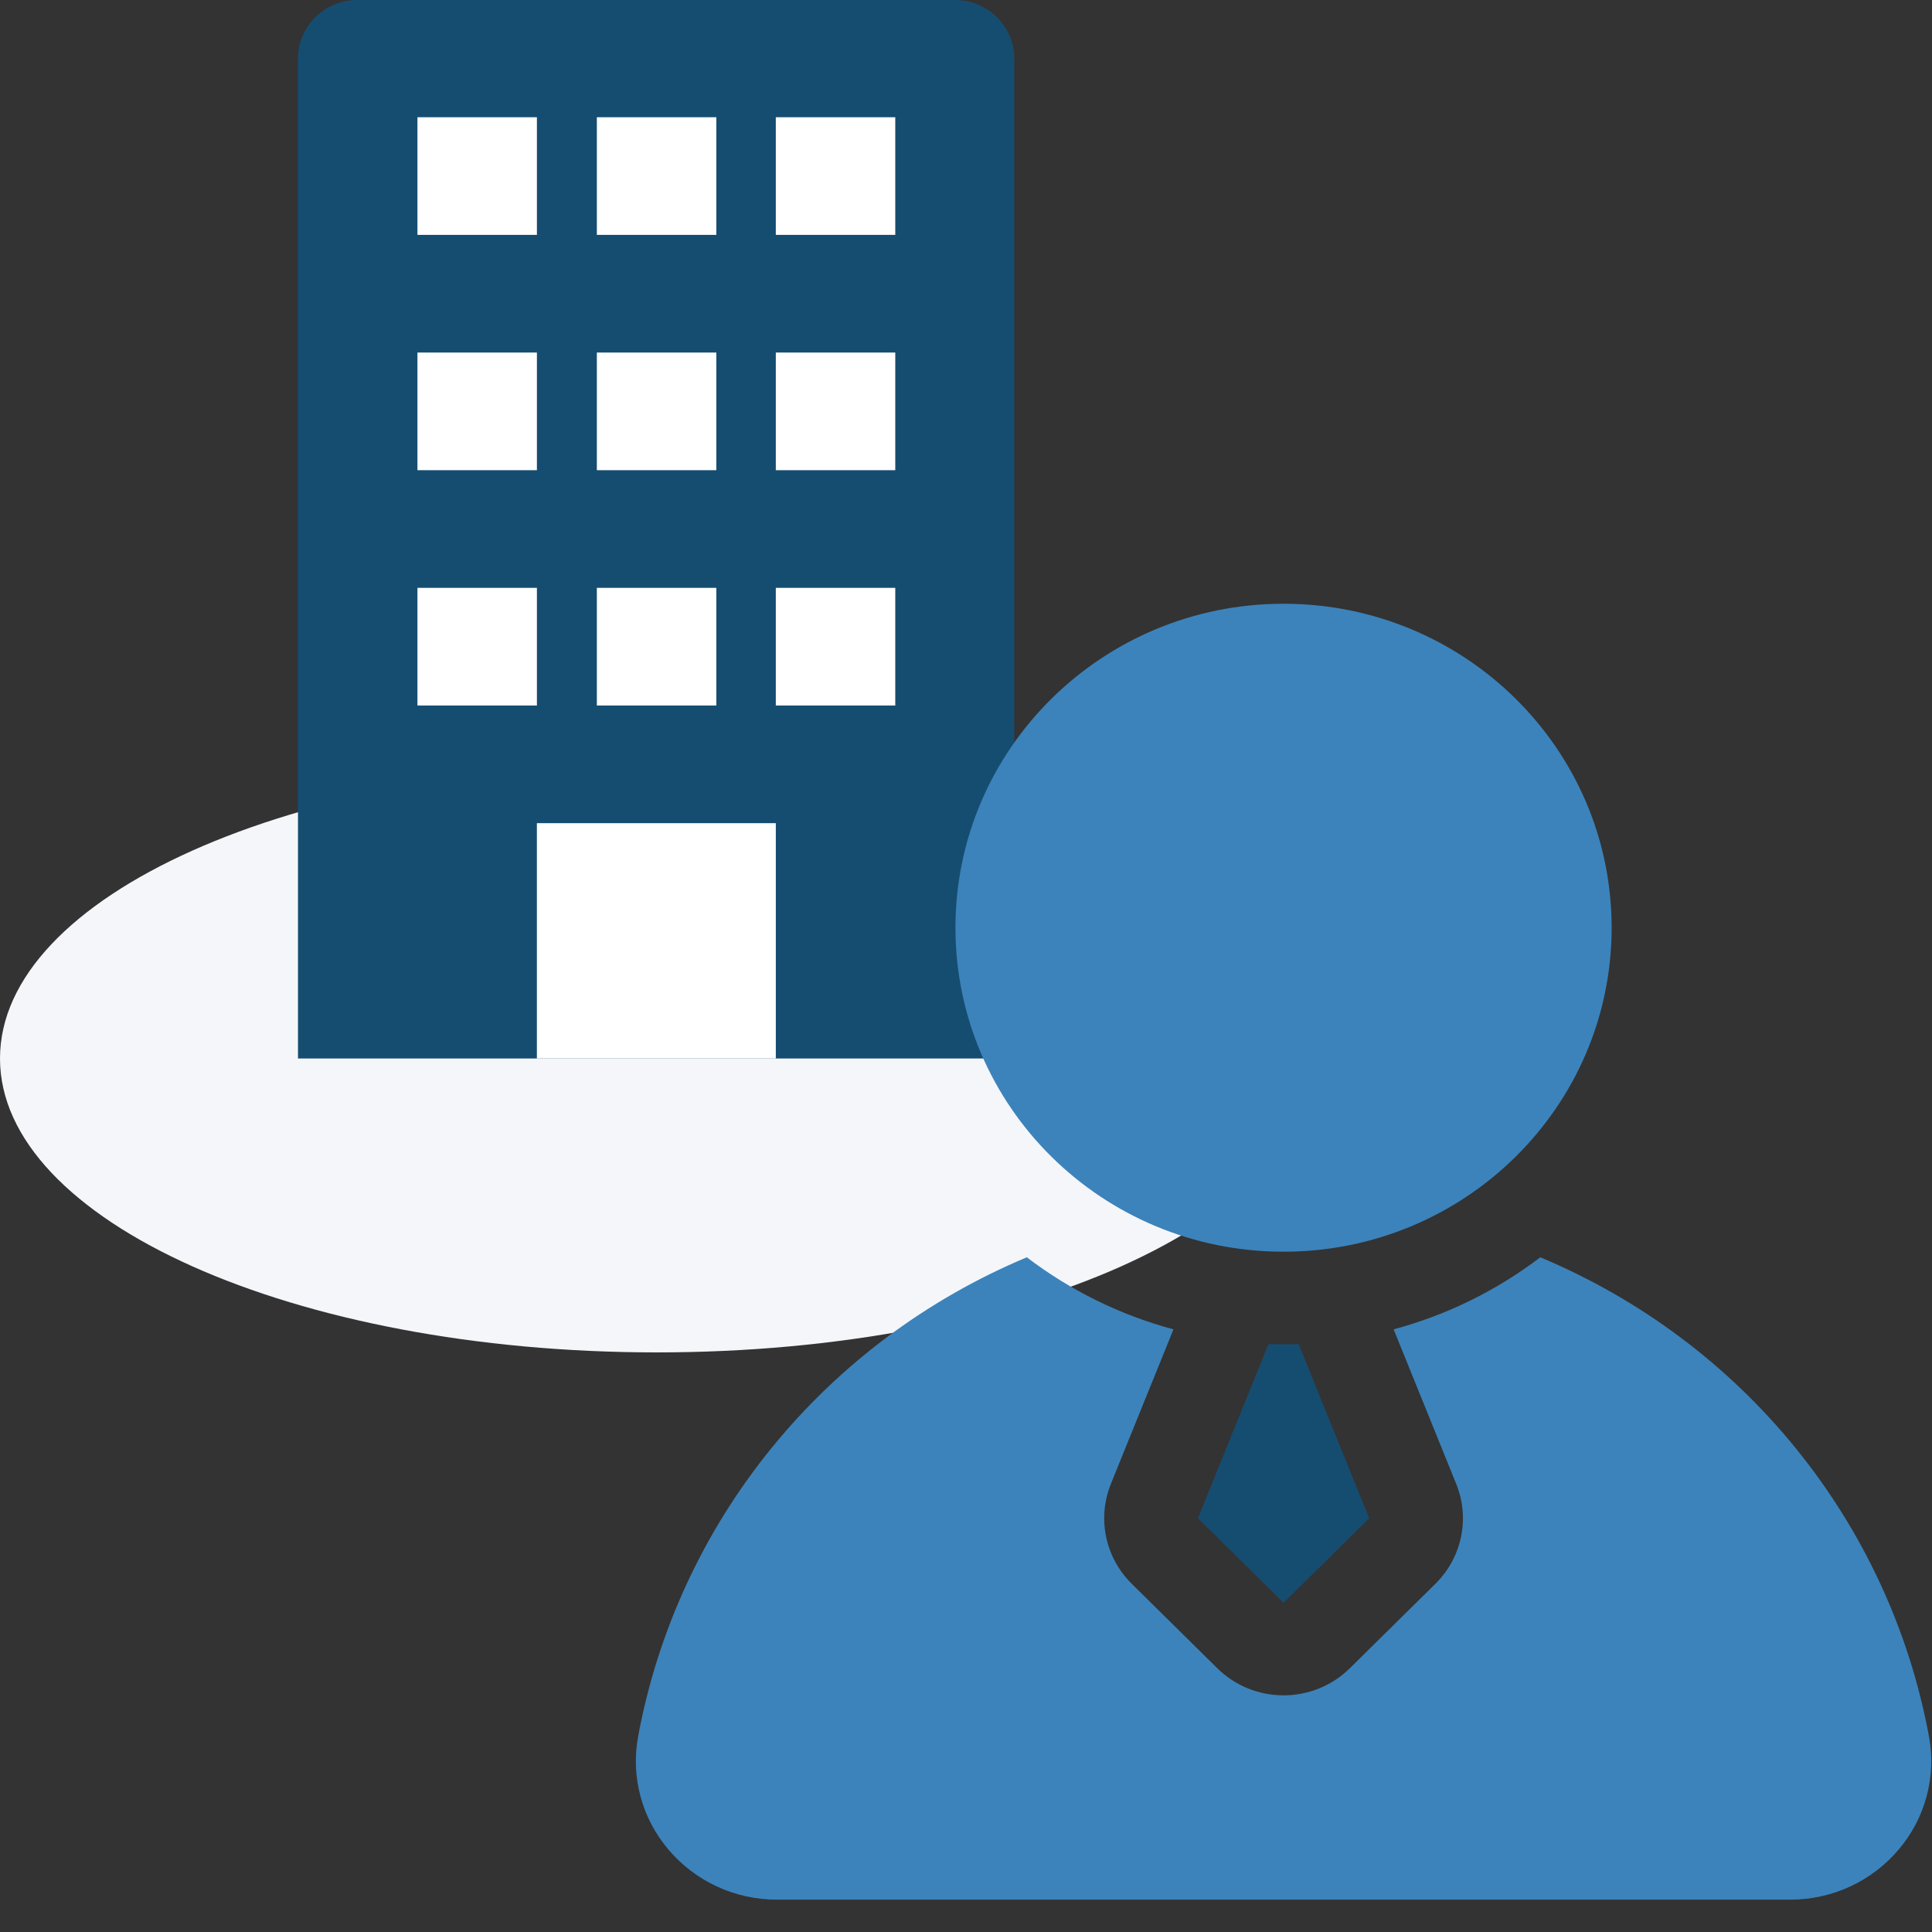
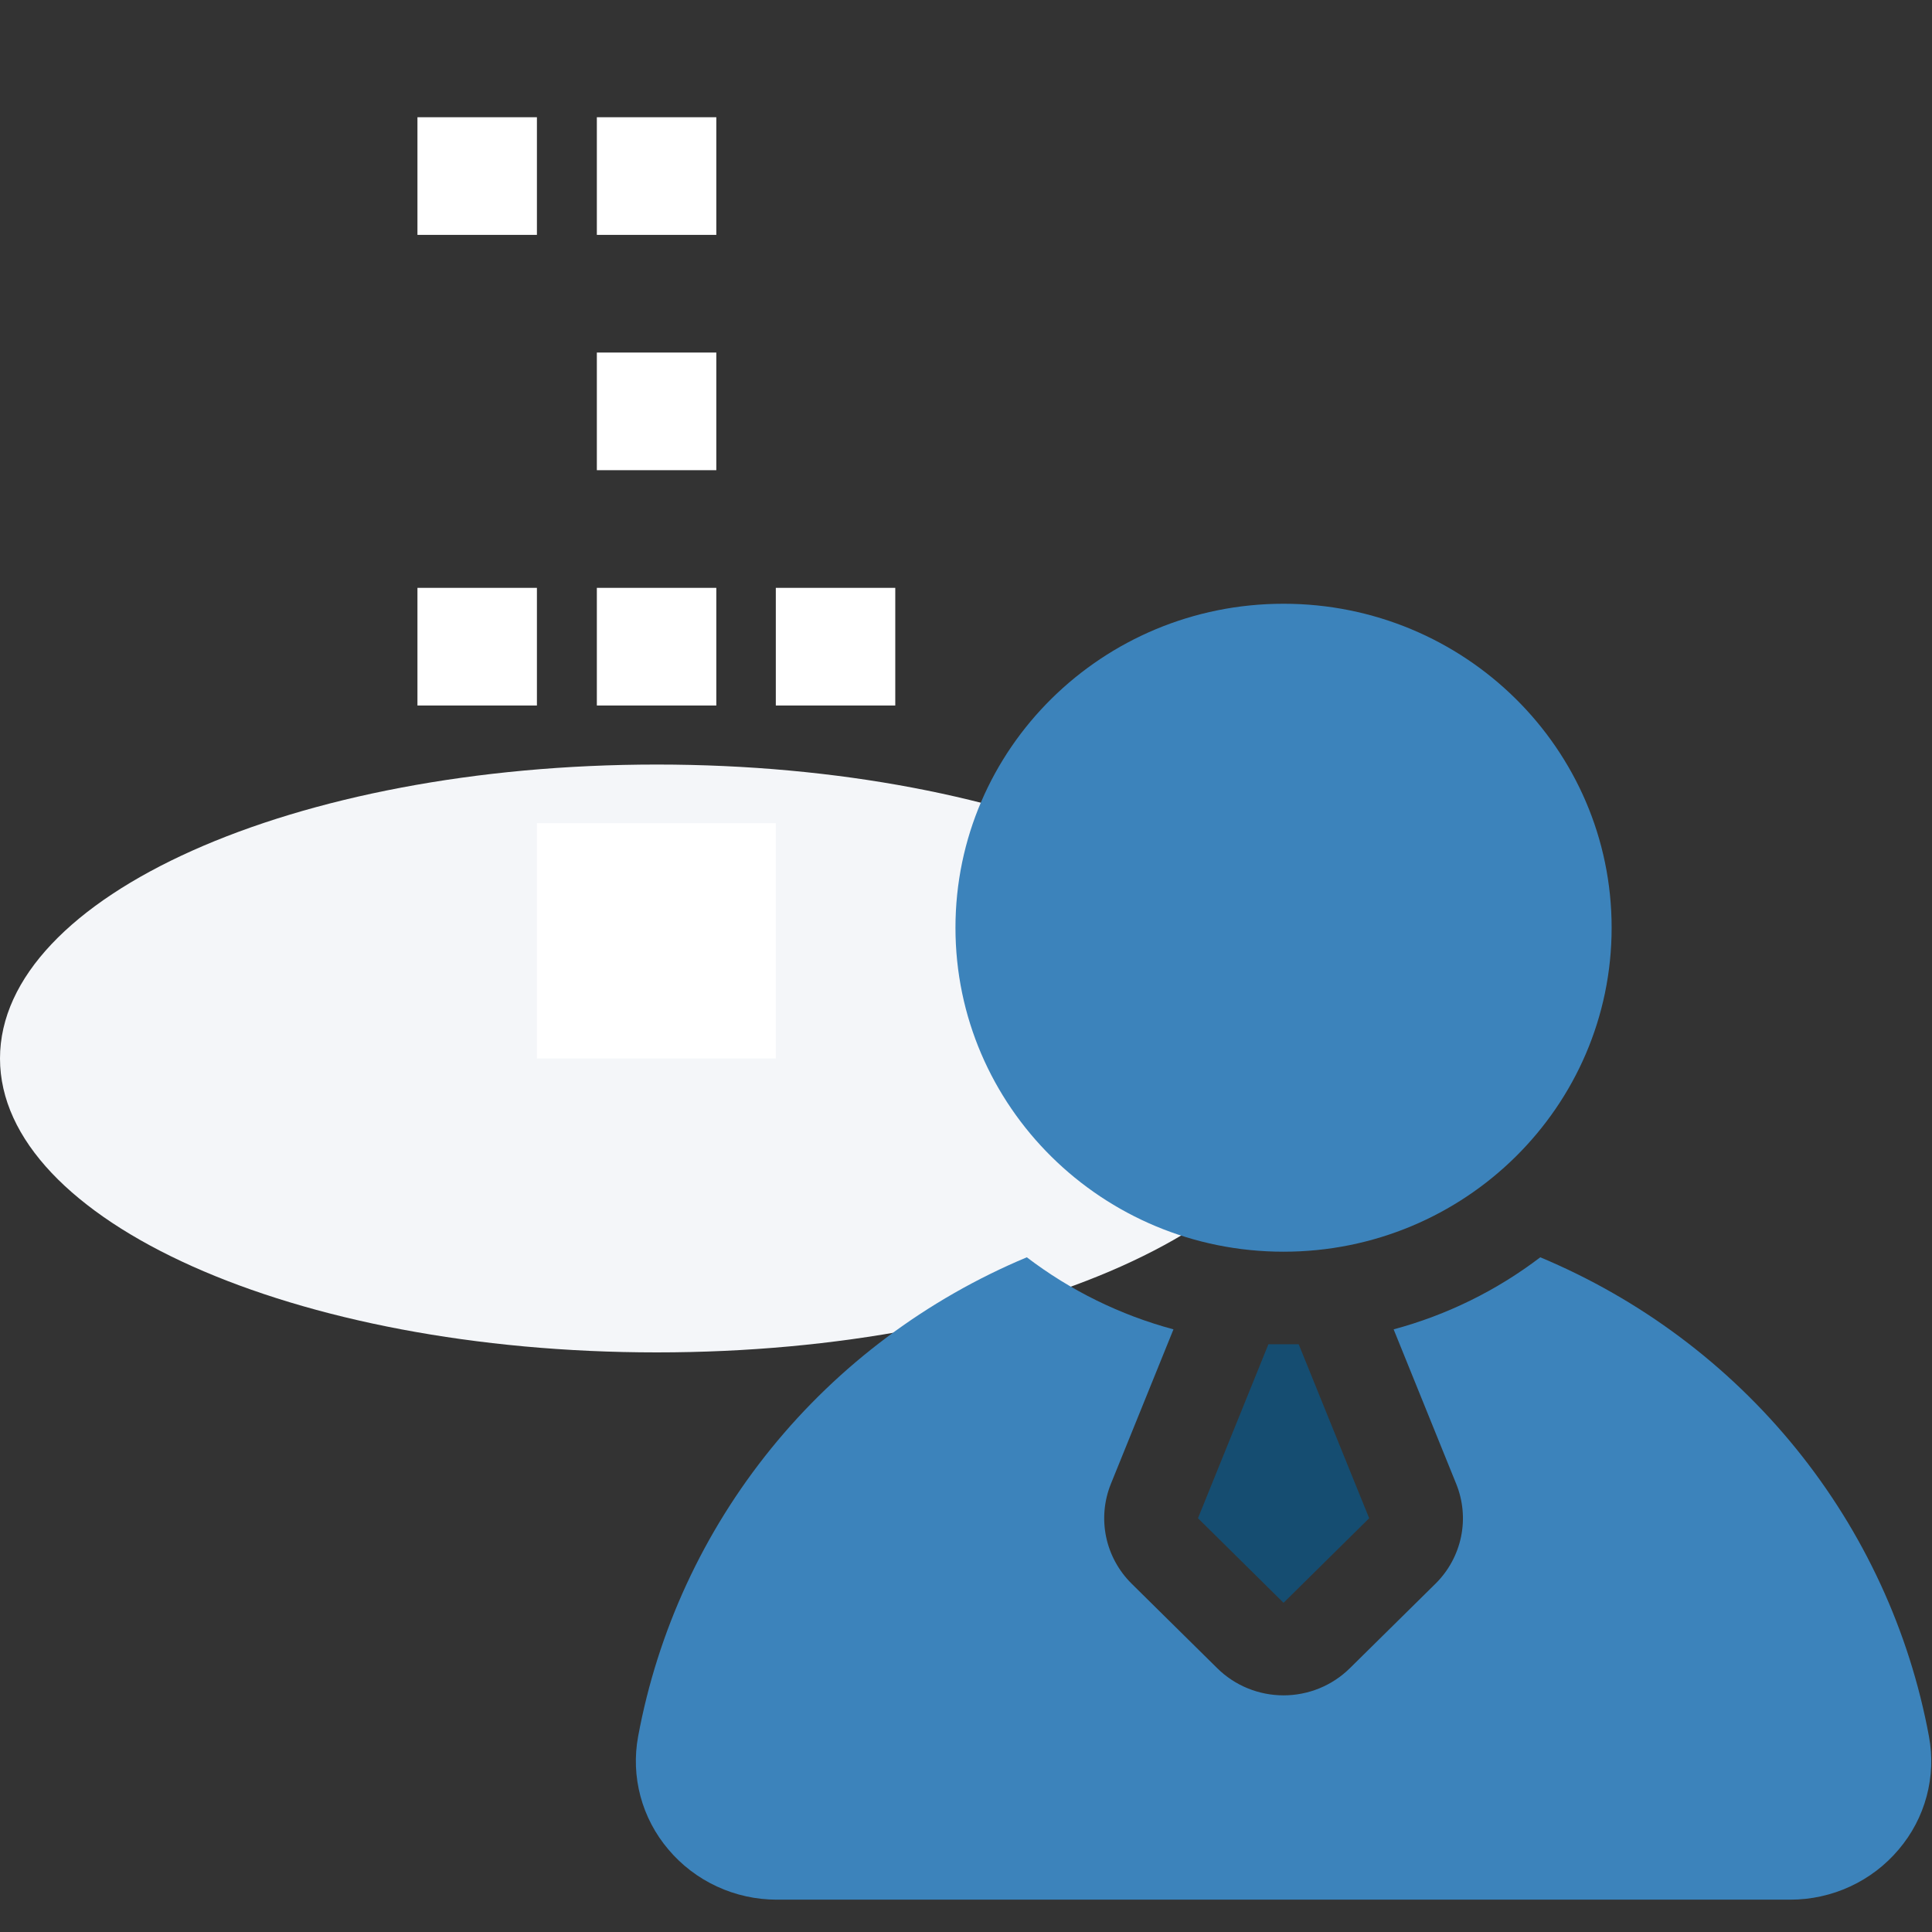
<svg xmlns="http://www.w3.org/2000/svg" width="84" height="84" viewBox="0 0 84 84" fill="none">
  <rect x="0" y="0" width="84" height="84" fill="#333333" stroke="none" />
  <path d="M57.113 46.021C57.113 53.08 44.33 58.8 28.556 58.8C12.783 58.8 0 53.08 0 46.021C0 38.961 12.783 33.241 28.556 33.241C44.33 33.241 57.113 38.961 57.113 46.021Z" fill="#F4F6F9" />
-   <path d="M44.119 46.021H12.956V2.548C12.956 1.133 14.125 0 15.543 0H41.512C42.95 0 44.1 1.151 44.1 2.548V46.021H44.119Z" fill="#154D71" />
  <path d="M33.731 35.79H23.343V46.021H33.731V35.79Z" fill="white" />
  <path d="M23.344 5.097H18.15V10.212H23.344V5.097Z" fill="white" />
  <path d="M31.144 5.097H25.95V10.212H31.144V5.097Z" fill="white" />
-   <path d="M38.925 5.097H33.731V10.212H38.925V5.097Z" fill="white" />
-   <path d="M23.344 15.328H18.15V20.443H23.344V15.328Z" fill="white" />
  <path d="M31.144 15.328H25.95V20.443H31.144V15.328Z" fill="white" />
-   <path d="M38.925 15.328H33.731V20.443H38.925V15.328Z" fill="white" />
  <path d="M23.344 25.559H18.15V30.674H23.344V25.559Z" fill="white" />
  <path d="M31.144 25.559H25.95V30.674H31.144V25.559Z" fill="white" />
  <path d="M38.925 25.559H33.731V30.674H38.925V25.559Z" fill="white" />
  <path d="M55.806 54.422C63.684 54.422 70.071 48.115 70.071 40.336C70.071 32.556 63.684 26.25 55.806 26.25C47.929 26.25 41.542 32.556 41.542 40.336C41.542 48.115 47.929 54.422 55.806 54.422Z" fill="#3C83BB" />
-   <path d="M52.086 66.01L55.806 69.687L59.529 66.01L56.465 58.446H55.148L52.086 66.01Z" fill="#154D71" />
+   <path d="M52.086 66.01L55.806 69.687L59.529 66.01L56.465 58.446H55.148Z" fill="#154D71" />
  <path d="M83.868 75.496C83.02 70.913 81.032 66.61 78.082 62.974C75.132 59.338 71.314 56.483 66.969 54.665C65.072 56.111 62.906 57.176 60.593 57.798L63.313 64.515C63.61 65.247 63.683 66.047 63.523 66.819C63.362 67.591 62.977 68.299 62.413 68.856L58.688 72.532C57.924 73.287 56.887 73.711 55.806 73.711C54.726 73.711 53.689 73.287 52.925 72.532L49.202 68.856C48.639 68.299 48.252 67.591 48.092 66.82C47.932 66.049 48.004 65.249 48.299 64.517L51.02 57.798C48.707 57.176 46.541 56.111 44.644 54.665C40.3 56.483 36.481 59.338 33.531 62.974C30.581 66.61 28.593 70.913 27.745 75.496C27.584 76.361 27.619 77.249 27.846 78.098C28.073 78.948 28.487 79.737 29.059 80.41C29.634 81.094 30.355 81.644 31.17 82.021C31.985 82.399 32.874 82.594 33.774 82.594H77.839C78.739 82.594 79.628 82.399 80.443 82.021C81.258 81.644 81.979 81.094 82.554 80.41C83.126 79.737 83.54 78.948 83.767 78.098C83.994 77.249 84.029 76.361 83.868 75.496Z" fill="#3C83BB" />
</svg>